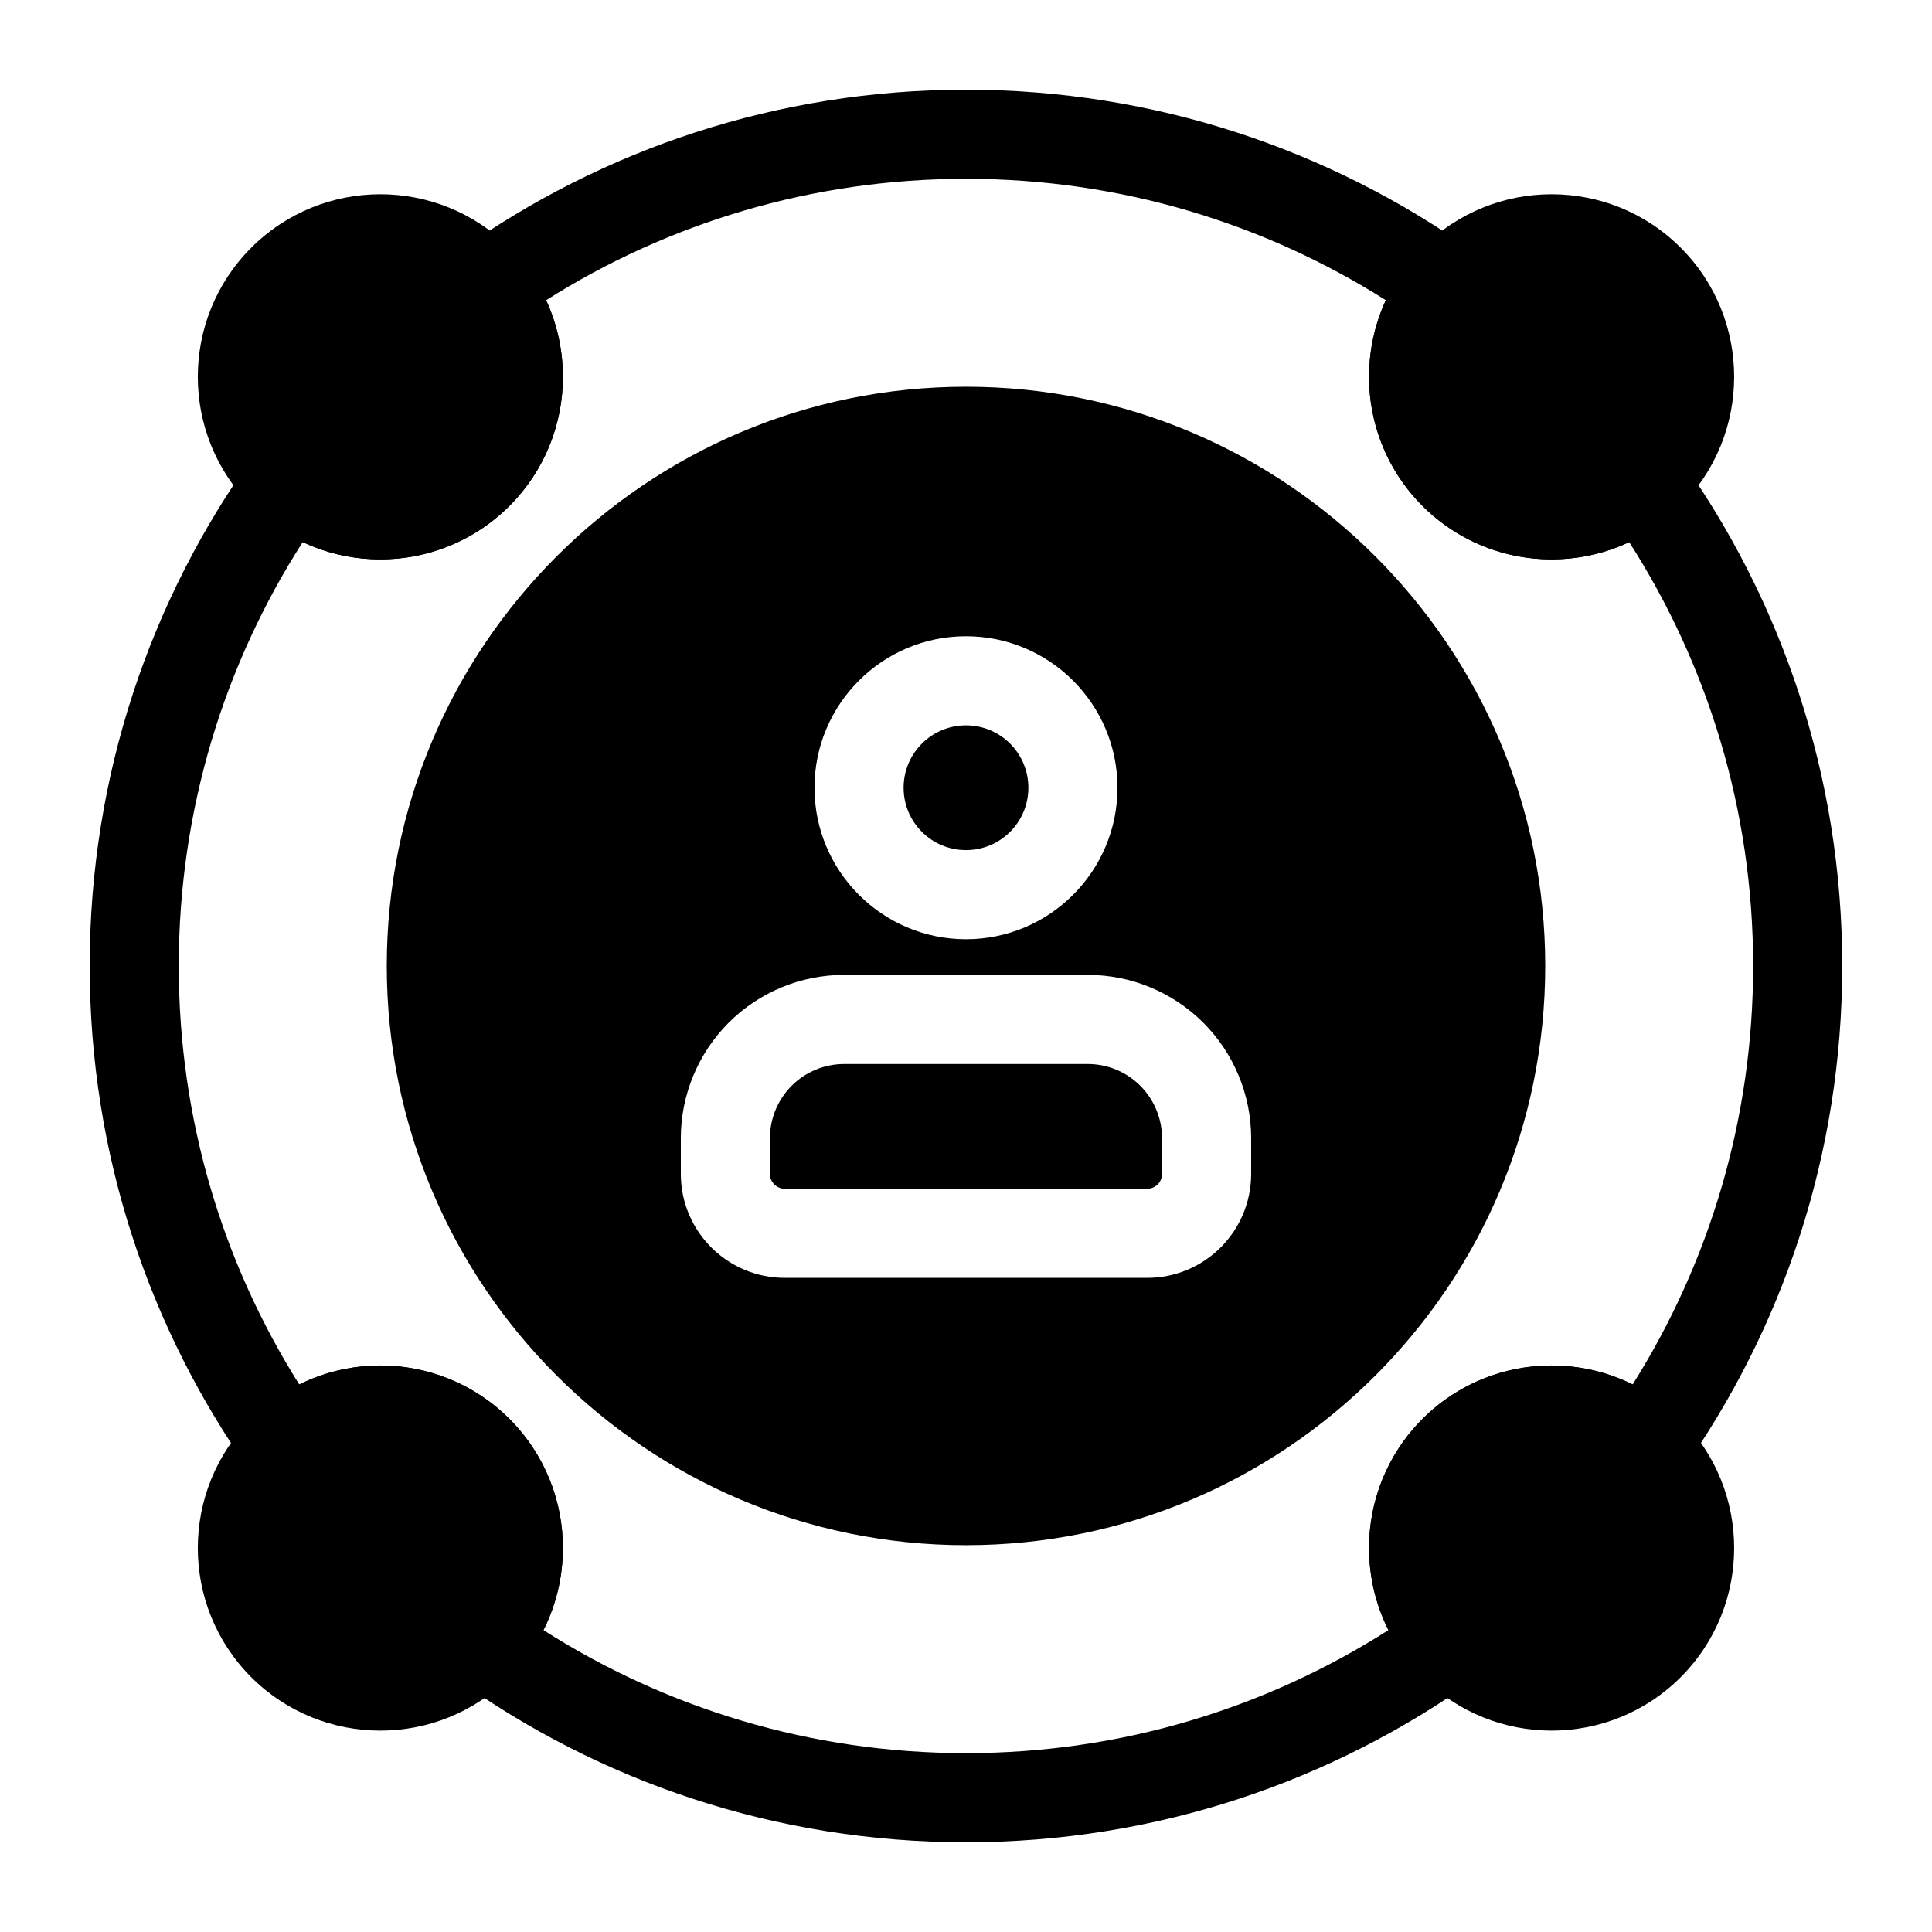
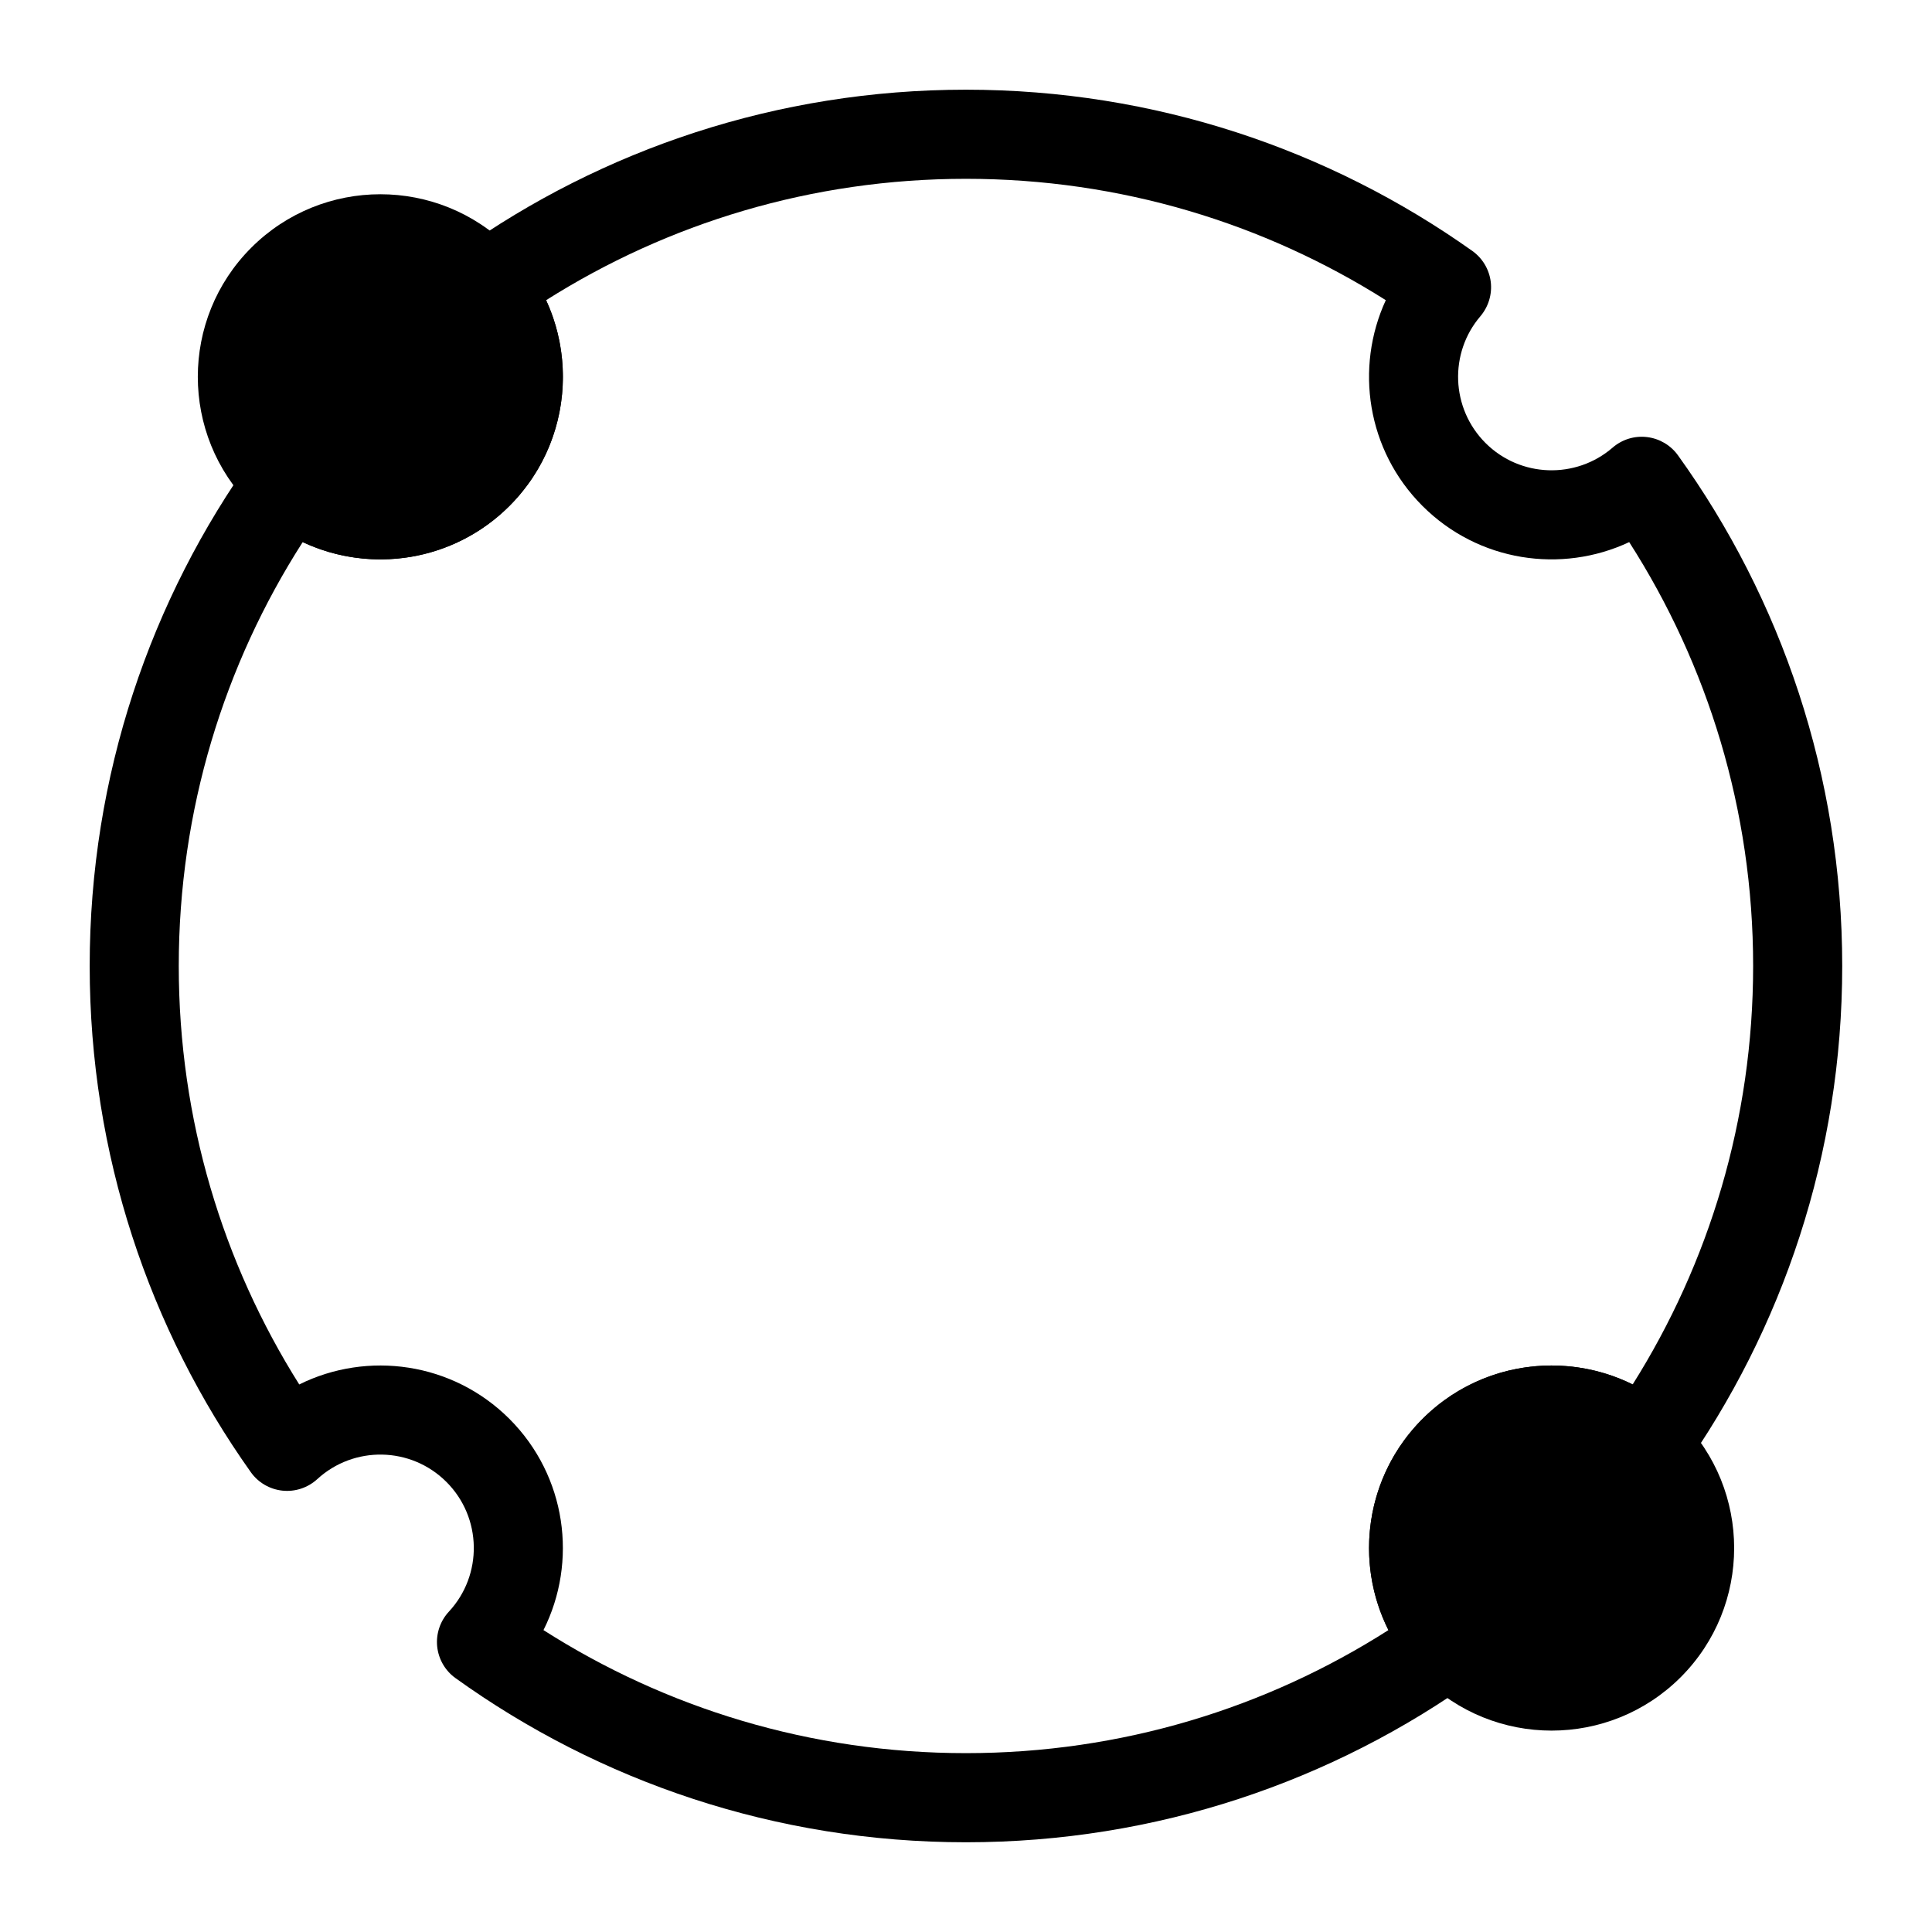
<svg xmlns="http://www.w3.org/2000/svg" fill="#000000" width="800px" height="800px" version="1.1" viewBox="144 144 512 512">
  <g fill-rule="evenodd">
-     <path d="m400 246.49c-84.719 0-153.5 68.785-153.5 153.5s68.785 153.5 153.5 153.5 153.5-68.785 153.5-153.5-68.785-153.5-153.5-153.5zm75.57 199.16c0-11.477-4.566-22.5-12.676-30.621-8.125-8.109-19.145-12.676-30.621-12.676h-64.551c-11.477 0-22.5 4.566-30.621 12.676-8.109 8.125-12.676 19.145-12.676 30.621v9.445c0 15.207 12.328 27.551 27.551 27.551h96.039c15.223 0 27.551-12.344 27.551-27.551v-9.445zm-23.617 0v9.445c0 2.172-1.762 3.938-3.938 3.938h-96.039c-2.172 0-3.938-1.762-3.938-3.938v-9.445c0-5.227 2.078-10.219 5.762-13.918 3.699-3.684 8.691-5.762 13.918-5.762h64.551c5.227 0 10.219 2.078 13.918 5.762 3.684 3.699 5.762 8.691 5.762 13.918zm-51.957-133.04c-22.152 0-40.148 17.996-40.148 40.148s17.996 40.148 40.148 40.148 40.148-17.996 40.148-40.148-17.996-40.148-40.148-40.148zm0 23.617c9.133 0 16.531 7.398 16.531 16.531s-7.398 16.531-16.531 16.531c-9.133 0-16.531-7.398-16.531-16.531s7.398-16.531 16.531-16.531z" />
-     <path d="m589.41 209.65c-18.895-18.895-49.547-18.895-68.438 0-18.879 18.879-18.879 49.547 0 68.422 18.895 18.895 49.547 18.895 68.438 0 18.879-18.879 18.879-49.547 0-68.422z" />
    <path d="m589.41 588.47c18.879-18.895 18.879-49.547 0-68.438-18.895-18.879-49.547-18.879-68.438 0-18.879 18.895-18.879 49.547 0 68.438 18.895 18.879 49.547 18.879 68.438 0z" />
-     <path d="m210.58 588.47c18.895 18.879 49.547 18.879 68.438 0 18.879-18.895 18.879-49.547 0-68.438-18.895-18.879-49.547-18.879-68.438 0-18.879 18.895-18.879 49.547 0 68.438z" />
    <path d="m265.81 210.5c-2.707 1.922-4.488 4.879-4.894 8.172-0.41 3.289 0.598 6.598 2.738 9.133 8.312 9.715 7.856 24.371-1.34 33.582-9.227 9.227-23.961 9.652-33.691 1.242-2.504-2.172-5.809-3.195-9.102-2.801-3.305 0.395-6.281 2.141-8.219 4.832-27.395 38.117-43.531 84.859-43.531 135.34 0 49.957 15.809 96.242 42.684 134.12 1.953 2.769 5.008 4.551 8.375 4.914 3.371 0.363 6.738-0.754 9.242-3.039 9.715-8.926 24.828-8.676 34.242 0.738 9.445 9.445 9.668 24.656 0.645 34.371-2.297 2.473-3.434 5.84-3.102 9.211 0.348 3.371 2.109 6.438 4.863 8.406 38.102 27.379 84.828 43.5 135.27 43.5 50.445 0 97.172-16.121 135.27-43.5 2.754-1.969 4.519-5.039 4.863-8.406 0.332-3.371-0.805-6.738-3.102-9.211-9.02-9.715-8.801-24.922 0.645-34.371 9.414-9.414 24.527-9.668 34.242-0.738 2.504 2.281 5.871 3.402 9.242 3.039 3.371-0.363 6.422-2.141 8.375-4.914 26.875-37.879 42.684-84.168 42.684-134.12 0-50.477-16.137-97.219-43.531-135.34-1.938-2.691-4.914-4.441-8.219-4.832-3.289-0.395-6.598 0.629-9.102 2.801-9.73 8.406-24.465 7.981-33.691-1.242-9.195-9.211-9.652-23.867-1.34-33.582 2.141-2.535 3.148-5.84 2.738-9.133-0.41-3.289-2.188-6.25-4.879-8.172-37.91-26.906-84.23-42.73-134.2-42.73-49.973 0-96.289 15.824-134.19 42.73zm22.922 13.051c32.211-20.371 70.359-32.164 111.26-32.164s79.051 11.793 111.26 32.164c-8.25 17.887-5.023 39.785 9.715 54.523 14.816 14.816 36.855 18.012 54.789 9.59 20.781 32.434 32.844 70.988 32.844 112.33 0 40.746-11.699 78.766-31.93 110.9-18.09-8.973-40.637-5.918-55.703 9.133-15.129 15.145-18.137 37.832-9.02 55.969-32.355 20.641-70.77 32.605-111.96 32.605s-79.602-11.965-111.96-32.605c9.117-18.137 6.109-40.824-9.02-55.969-15.066-15.051-37.613-18.105-55.703-9.133-20.23-32.133-31.93-70.156-31.93-110.9 0-41.344 12.059-79.902 32.844-112.33 17.934 8.422 39.973 5.227 54.789-9.59 14.738-14.738 17.965-36.637 9.715-54.523z" />
    <path d="m210.58 209.65c-18.879 18.879-18.879 49.547 0 68.422 18.895 18.895 49.547 18.895 68.438 0 18.879-18.879 18.879-49.547 0-68.422-18.895-18.895-49.547-18.895-68.438 0z" />
  </g>
</svg>